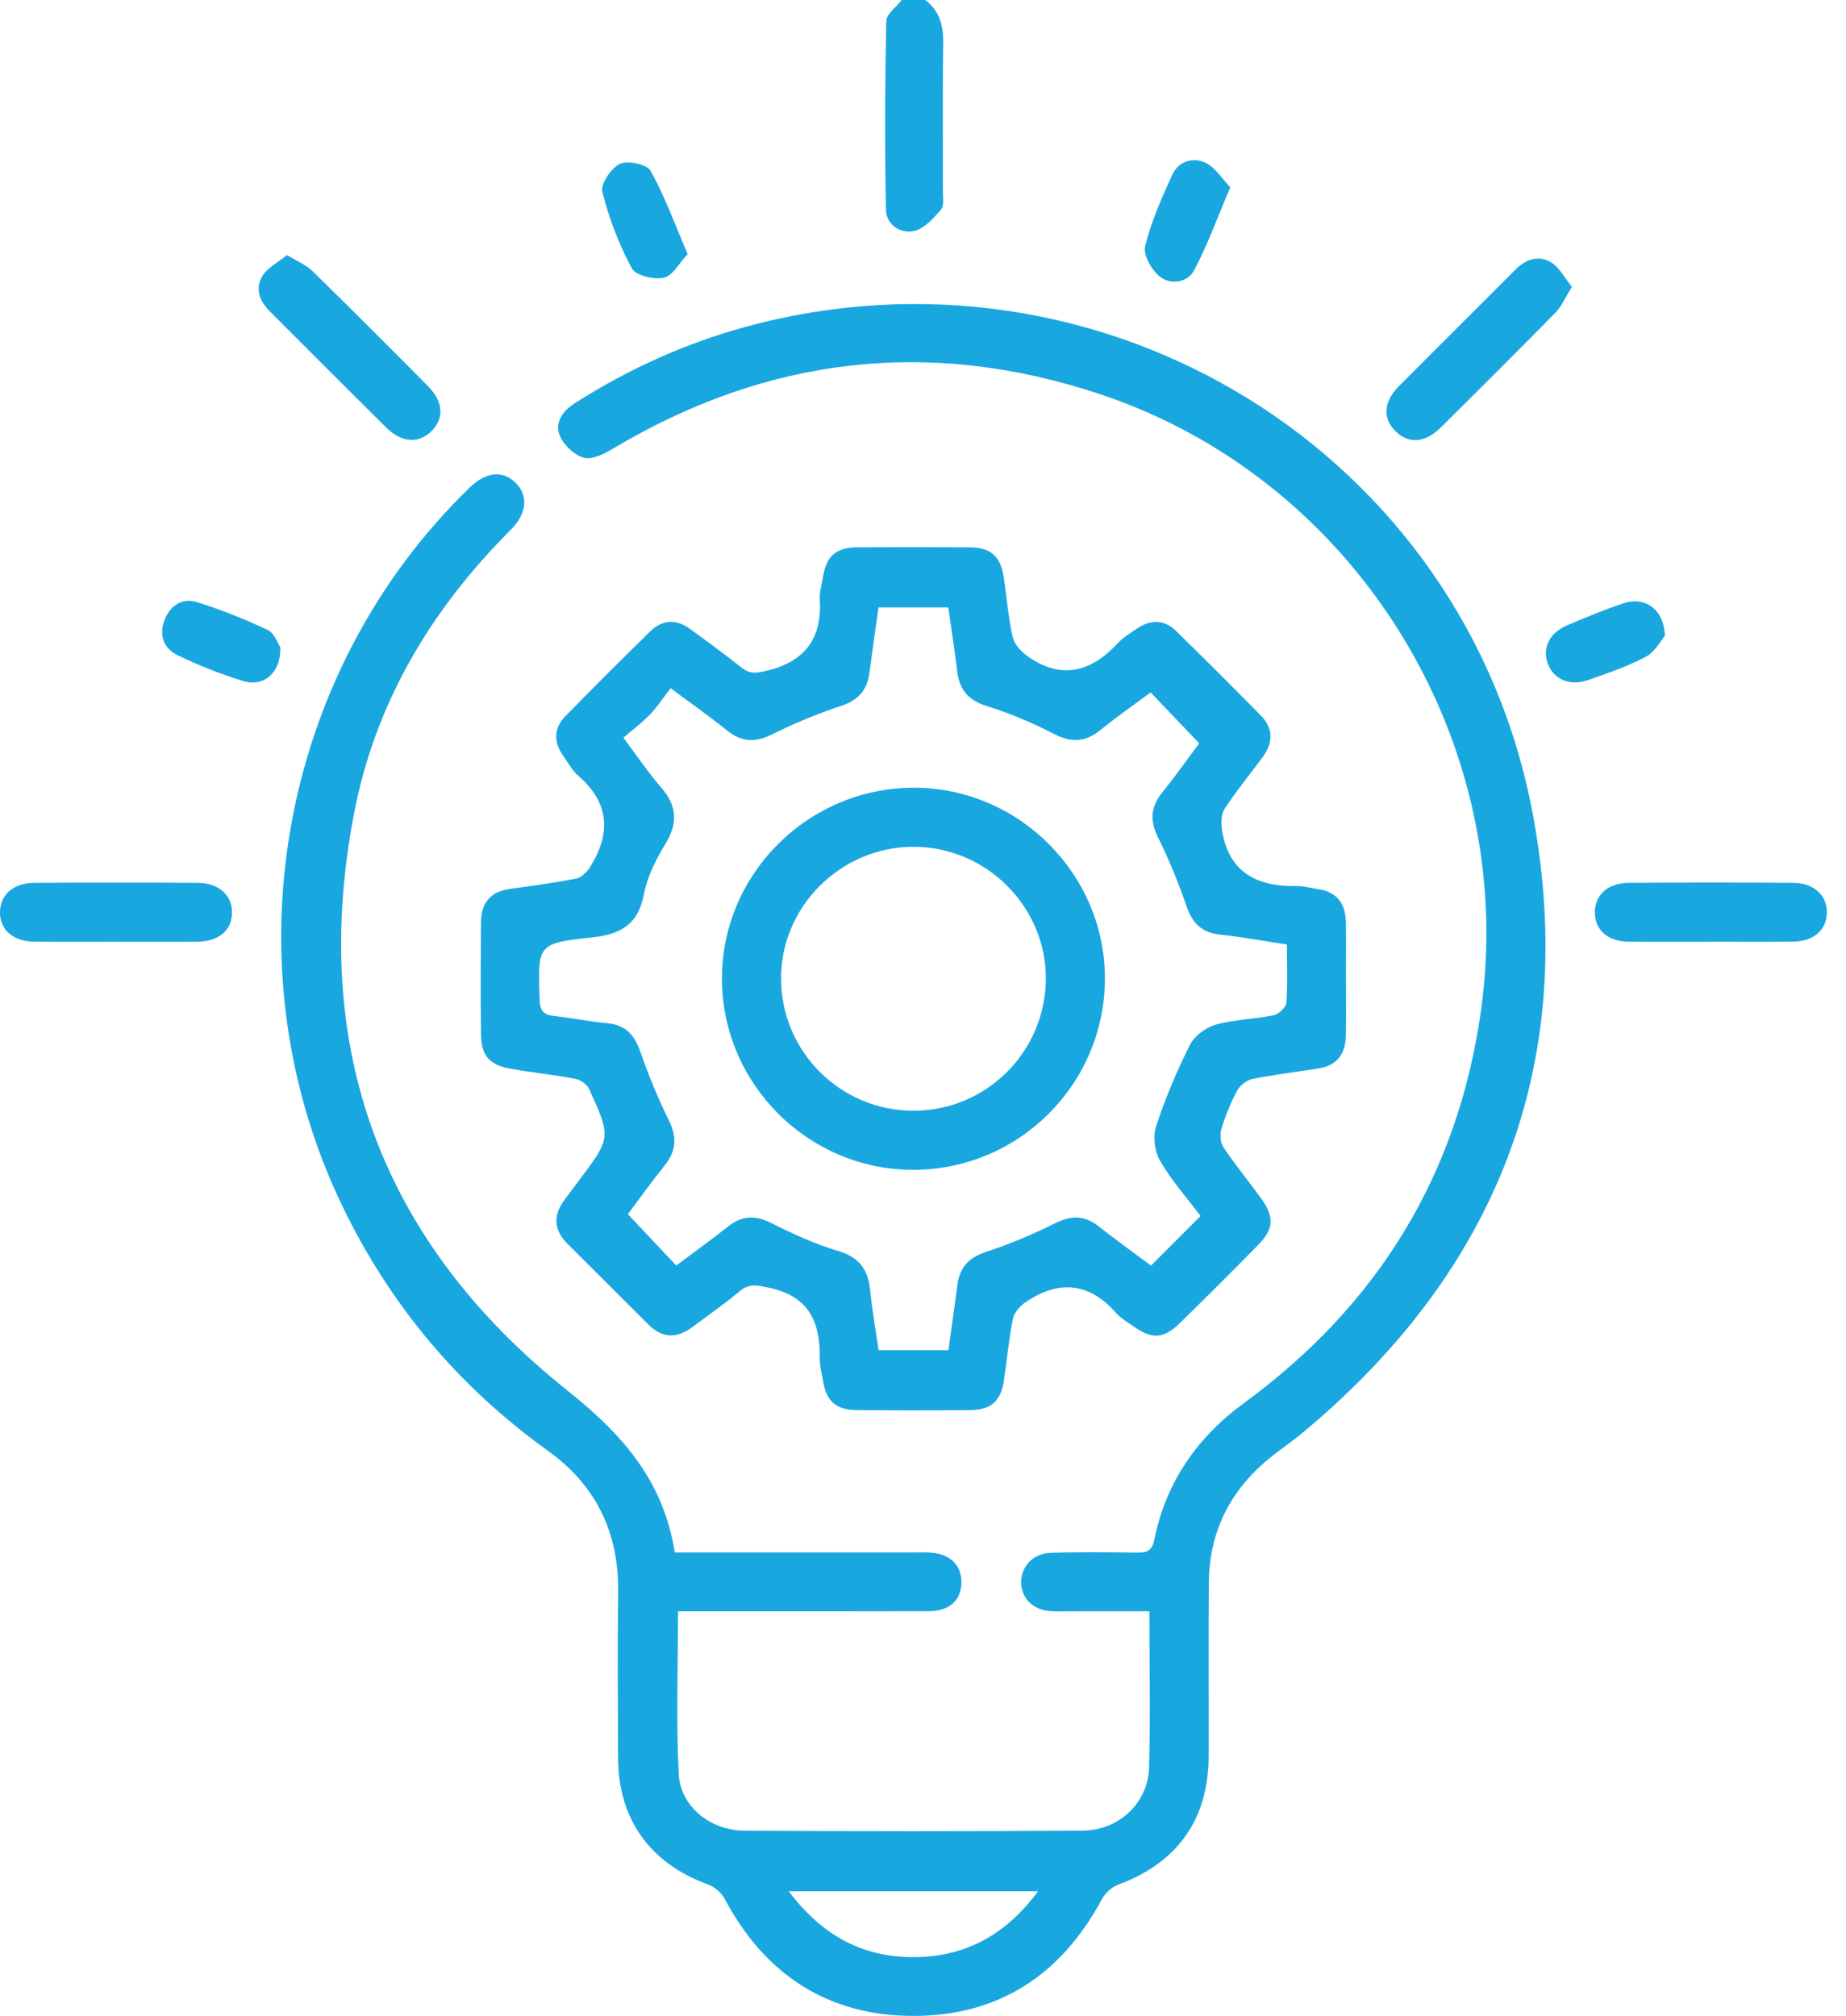
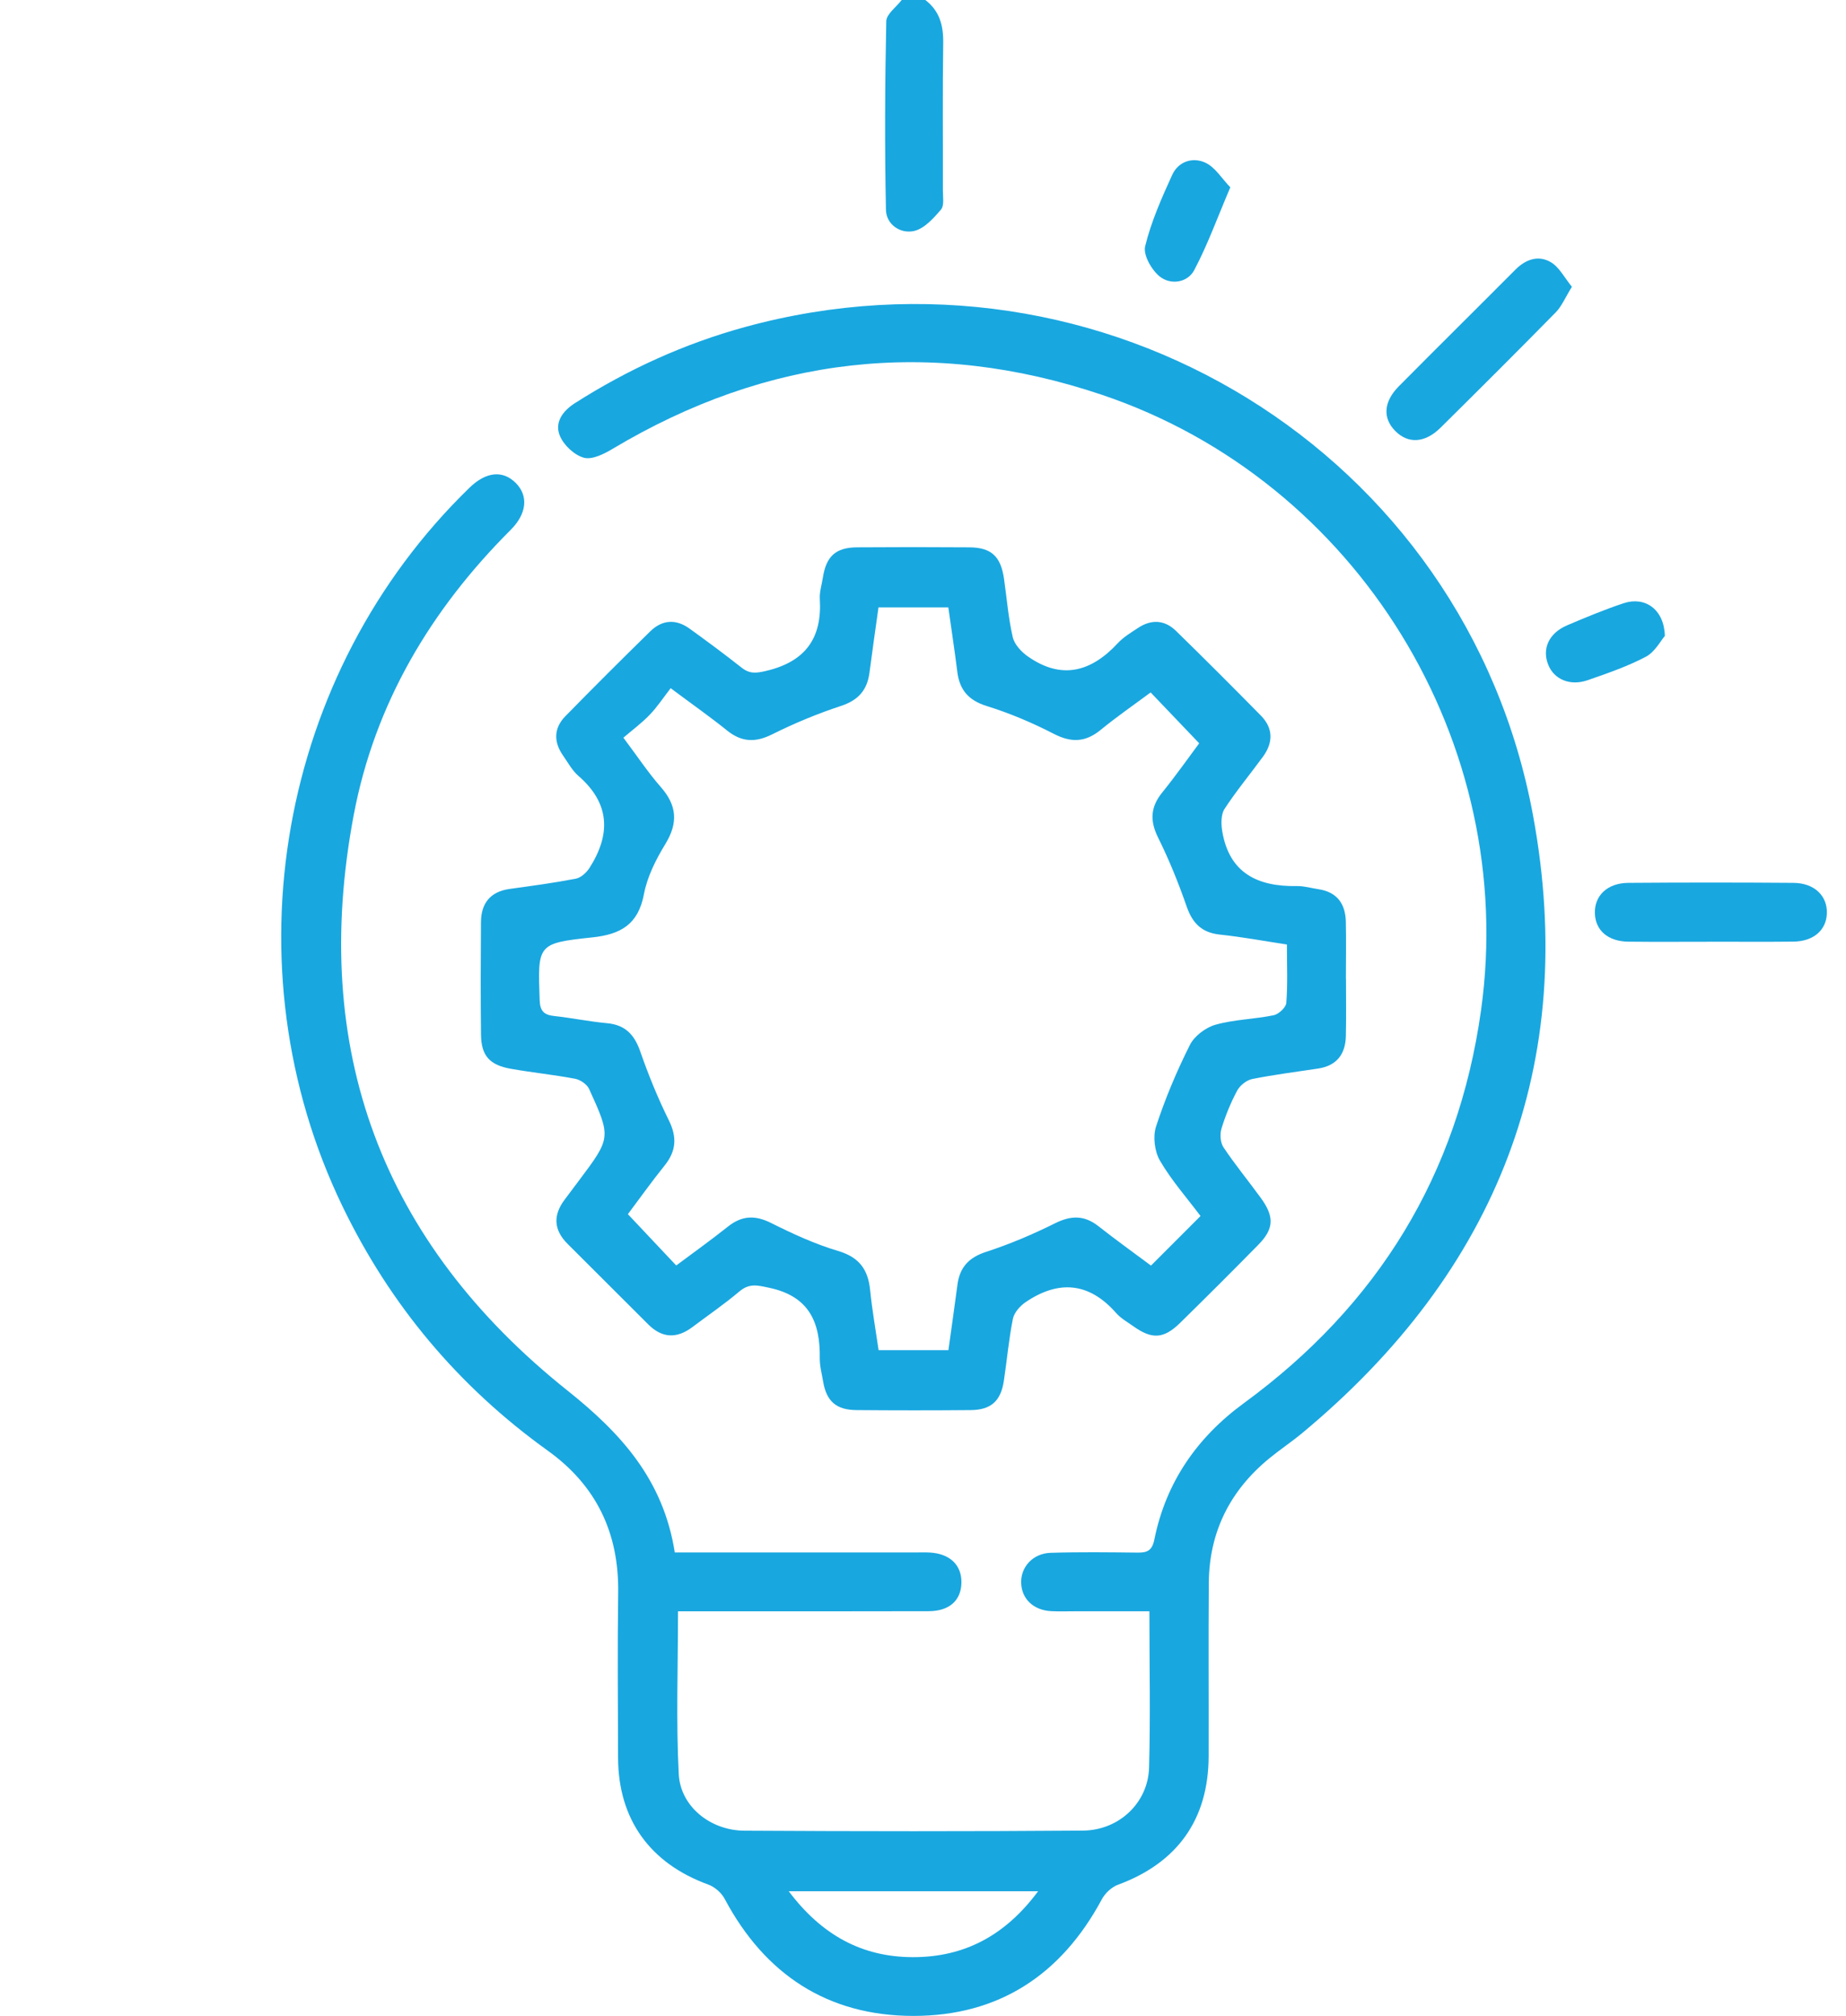
<svg xmlns="http://www.w3.org/2000/svg" width="87" height="95" viewBox="0 0 87 95" fill="none">
  <path d="M43.61 0C44.277 0.511 44.465 1.196 44.452 2.02C44.419 4.338 44.443 6.657 44.437 8.976C44.437 9.283 44.508 9.689 44.346 9.878C43.996 10.287 43.561 10.775 43.082 10.884C42.434 11.033 41.769 10.578 41.754 9.891C41.692 6.929 41.707 3.963 41.769 1C41.776 0.662 42.241 0.333 42.496 0C42.868 0 43.238 0 43.61 0Z" fill="#19A7E0" />
  <path d="M31.811 73.159H32.87C36.303 73.159 39.736 73.159 43.169 73.159C43.385 73.159 43.602 73.15 43.818 73.163C44.766 73.216 45.324 73.75 45.311 74.582C45.298 75.418 44.748 75.924 43.768 75.928C40.181 75.939 36.593 75.933 33.004 75.933C32.673 75.933 32.34 75.933 31.954 75.933C31.954 78.557 31.859 81.088 31.989 83.608C32.069 85.131 33.48 86.262 35.08 86.271C40.398 86.303 45.718 86.308 51.037 86.267C52.742 86.254 54.107 84.953 54.154 83.305C54.222 80.897 54.17 78.485 54.17 75.932C52.975 75.932 51.812 75.932 50.65 75.932C50.278 75.932 49.906 75.946 49.536 75.926C48.714 75.881 48.16 75.359 48.127 74.617C48.091 73.86 48.668 73.205 49.512 73.177C50.871 73.133 52.233 73.151 53.594 73.166C54.051 73.172 54.295 73.092 54.403 72.551C54.948 69.856 56.411 67.742 58.622 66.124C64.926 61.514 68.714 55.368 69.799 47.615C71.56 35.022 63.978 22.665 51.937 18.607C43.881 15.892 36.169 16.787 28.863 21.157C28.459 21.398 27.9 21.677 27.515 21.57C27.067 21.445 26.572 20.982 26.388 20.543C26.122 19.911 26.518 19.366 27.096 18.998C29.588 17.41 32.249 16.197 35.1 15.414C51.904 10.806 69.086 21.293 72.249 38.421C74.414 50.141 70.554 59.907 61.371 67.534C60.872 67.948 60.329 68.309 59.827 68.72C57.971 70.237 56.988 72.194 56.969 74.598C56.949 77.319 56.969 80.041 56.962 82.764C56.954 85.743 55.485 87.79 52.688 88.819C52.389 88.928 52.082 89.217 51.93 89.501C50.023 93.06 47.069 95.006 43.035 95C39.003 94.994 36.05 93.046 34.152 89.483C34.001 89.198 33.685 88.921 33.382 88.811C30.639 87.814 29.138 85.741 29.129 82.836C29.12 80.238 29.099 77.641 29.134 75.043C29.172 72.235 28.099 70.001 25.819 68.365C21.614 65.345 18.392 61.51 16.14 56.846C10.682 45.542 13.12 31.727 22.126 22.985C22.91 22.222 23.706 22.146 24.318 22.771C24.908 23.372 24.831 24.208 24.067 24.971C20.298 28.736 17.659 33.166 16.669 38.414C14.592 49.441 17.988 58.55 26.754 65.538C29.272 67.547 31.266 69.735 31.803 73.165L31.811 73.159ZM48.926 89.124H37.172C38.712 91.173 40.603 92.222 43.005 92.231C45.441 92.24 47.375 91.216 48.926 89.124Z" fill="#19A7E0" />
  <path d="M63.435 46.131C63.435 47.028 63.45 47.926 63.429 48.822C63.411 49.672 63.002 50.221 62.124 50.355C61.086 50.513 60.043 50.643 59.015 50.849C58.749 50.903 58.44 51.149 58.31 51.39C58.005 51.958 57.756 52.566 57.568 53.181C57.486 53.447 57.512 53.845 57.661 54.066C58.209 54.888 58.84 55.654 59.422 56.454C60.067 57.341 60.043 57.91 59.297 58.667C58.083 59.902 56.858 61.125 55.621 62.338C54.844 63.1 54.293 63.128 53.408 62.496C53.131 62.299 52.82 62.126 52.601 61.875C51.325 60.424 49.892 60.311 48.337 61.363C48.073 61.542 47.796 61.856 47.736 62.15C47.543 63.117 47.457 64.106 47.309 65.083C47.165 66.025 46.702 66.442 45.752 66.451C43.959 66.468 42.165 66.466 40.37 66.451C39.409 66.444 38.951 66.035 38.793 65.105C38.732 64.739 38.63 64.37 38.635 64.006C38.661 62.304 38.128 61.086 36.257 60.688C35.699 60.569 35.32 60.462 34.849 60.858C34.142 61.455 33.374 61.981 32.632 62.539C31.905 63.085 31.213 63.071 30.557 62.418C29.287 61.151 28.019 59.883 26.749 58.617C26.098 57.968 26.055 57.276 26.604 56.543C26.825 56.246 27.048 55.95 27.271 55.653C28.8 53.616 28.809 53.611 27.766 51.322C27.665 51.1 27.355 50.885 27.109 50.838C26.109 50.648 25.092 50.546 24.089 50.369C23.072 50.193 22.68 49.752 22.669 48.753C22.648 46.99 22.654 45.228 22.667 43.465C22.672 42.568 23.102 42.018 24.028 41.89C25.067 41.746 26.111 41.607 27.139 41.408C27.381 41.361 27.641 41.121 27.783 40.9C28.789 39.321 28.757 37.862 27.26 36.564C26.964 36.307 26.764 35.933 26.535 35.604C26.085 34.961 26.096 34.312 26.646 33.75C27.965 32.402 29.302 31.069 30.648 29.75C31.21 29.201 31.861 29.162 32.5 29.625C33.328 30.222 34.148 30.829 34.948 31.461C35.325 31.76 35.628 31.729 36.104 31.617C37.949 31.184 38.752 30.083 38.637 28.223C38.617 27.892 38.73 27.552 38.782 27.215C38.937 26.217 39.385 25.802 40.385 25.793C42.148 25.78 43.911 25.78 45.674 25.793C46.719 25.8 47.165 26.215 47.318 27.275C47.45 28.192 47.522 29.123 47.729 30.023C47.807 30.366 48.129 30.715 48.434 30.929C50.025 32.05 51.42 31.669 52.679 30.312C52.949 30.021 53.306 29.808 53.64 29.588C54.263 29.177 54.89 29.211 55.42 29.728C56.77 31.044 58.103 32.38 59.426 33.724C60.01 34.319 60.008 34.994 59.524 35.656C58.922 36.48 58.267 37.267 57.711 38.12C57.54 38.384 57.546 38.825 57.601 39.163C57.931 41.155 59.279 41.787 61.122 41.756C61.456 41.75 61.793 41.852 62.13 41.903C63.015 42.033 63.409 42.593 63.428 43.439C63.448 44.335 63.431 45.231 63.431 46.13L63.435 46.131ZM56.579 57.304C55.93 56.441 55.206 55.621 54.667 54.695C54.412 54.258 54.328 53.555 54.486 53.077C54.916 51.766 55.457 50.479 56.077 49.246C56.29 48.822 56.822 48.42 57.287 48.29C58.17 48.041 59.119 48.03 60.025 47.844C60.264 47.794 60.608 47.476 60.623 47.258C60.692 46.371 60.651 45.477 60.651 44.51C59.558 44.344 58.528 44.151 57.492 44.043C56.634 43.952 56.199 43.506 55.924 42.713C55.541 41.611 55.1 40.519 54.581 39.474C54.185 38.676 54.219 38.031 54.777 37.343C55.414 36.556 55.998 35.723 56.517 35.028C55.723 34.196 54.989 33.426 54.228 32.631C53.449 33.211 52.634 33.772 51.872 34.397C51.154 34.985 50.488 35.007 49.663 34.581C48.653 34.061 47.593 33.611 46.509 33.274C45.64 33.004 45.222 32.511 45.116 31.652C44.991 30.648 44.837 29.648 44.694 28.625H41.402C41.255 29.685 41.108 30.693 40.977 31.703C40.869 32.525 40.448 33.001 39.632 33.268C38.524 33.633 37.436 34.085 36.393 34.605C35.597 35.003 34.951 34.977 34.261 34.421C33.473 33.785 32.642 33.203 31.608 32.432C31.271 32.865 30.981 33.309 30.619 33.685C30.241 34.079 29.795 34.407 29.38 34.764C30.055 35.664 30.55 36.415 31.139 37.084C31.904 37.953 31.968 38.773 31.359 39.772C30.914 40.5 30.503 41.315 30.347 42.142C30.077 43.571 29.246 44.034 27.913 44.175C25.317 44.45 25.339 44.5 25.434 47.136C25.453 47.66 25.65 47.831 26.129 47.881C26.957 47.971 27.777 48.142 28.606 48.218C29.465 48.296 29.897 48.755 30.174 49.549C30.557 50.652 31.002 51.742 31.518 52.787C31.913 53.583 31.876 54.236 31.323 54.924C30.687 55.714 30.1 56.543 29.592 57.218C30.384 58.059 31.115 58.834 31.87 59.636C32.679 59.031 33.508 58.44 34.304 57.806C34.966 57.278 35.591 57.255 36.353 57.639C37.369 58.148 38.418 58.63 39.502 58.952C40.493 59.247 40.911 59.824 41.008 60.794C41.103 61.739 41.27 62.676 41.408 63.627H44.698C44.844 62.563 44.991 61.555 45.123 60.545C45.231 59.719 45.661 59.258 46.479 58.992C47.587 58.632 48.673 58.17 49.718 57.65C50.475 57.272 51.104 57.261 51.772 57.787C52.592 58.433 53.44 59.041 54.245 59.641C55.035 58.849 55.773 58.111 56.577 57.308L56.579 57.304Z" fill="#19A7E0" />
-   <path d="M5.423 44.38C4.156 44.38 2.892 44.389 1.625 44.376C0.621 44.367 0 43.827 0 43.004C0 42.176 0.616 41.611 1.62 41.605C4.182 41.588 6.745 41.588 9.307 41.605C10.312 41.612 10.931 42.174 10.934 43C10.938 43.825 10.317 44.367 9.313 44.378C8.017 44.391 6.719 44.381 5.423 44.381V44.38Z" fill="#19A7E0" />
  <path d="M80.629 44.38C79.333 44.38 78.035 44.391 76.739 44.376C75.783 44.365 75.191 43.846 75.165 43.044C75.139 42.209 75.749 41.612 76.742 41.605C79.337 41.585 81.929 41.585 84.523 41.605C85.51 41.612 86.128 42.219 86.098 43.048C86.07 43.838 85.466 44.363 84.519 44.374C83.223 44.389 81.925 44.378 80.629 44.378V44.38Z" fill="#19A7E0" />
  <path d="M74.081 13.518C73.767 14.023 73.603 14.432 73.319 14.721C71.524 16.549 69.711 18.356 67.891 20.156C67.156 20.882 66.371 20.922 65.767 20.32C65.159 19.716 65.198 18.936 65.925 18.204C67.749 16.363 69.594 14.542 71.422 12.705C71.913 12.212 72.514 12.013 73.094 12.359C73.49 12.595 73.734 13.09 74.083 13.516L74.081 13.518Z" fill="#19A7E0" />
-   <path d="M13.523 12.017C14.027 12.327 14.436 12.489 14.724 12.772C16.554 14.563 18.364 16.374 20.166 18.193C20.896 18.931 20.943 19.701 20.342 20.311C19.749 20.911 18.938 20.876 18.217 20.162C16.374 18.341 14.55 16.5 12.714 14.672C12.227 14.187 12.009 13.588 12.368 13.004C12.61 12.61 13.099 12.366 13.525 12.019L13.523 12.017Z" fill="#19A7E0" />
  <path d="M57.983 8.828C57.369 10.267 56.911 11.544 56.283 12.729C55.967 13.326 55.171 13.443 54.654 13.028C54.271 12.722 53.869 12.013 53.97 11.604C54.252 10.449 54.745 9.337 55.242 8.247C55.535 7.602 56.216 7.388 56.817 7.671C57.272 7.887 57.581 8.411 57.983 8.828Z" fill="#19A7E0" />
-   <path d="M32.409 11.974C32.011 12.394 31.704 12.997 31.286 13.088C30.817 13.19 29.958 12.984 29.774 12.64C29.17 11.513 28.698 10.287 28.389 9.045C28.296 8.673 28.802 7.918 29.213 7.723C29.583 7.548 30.49 7.74 30.661 8.048C31.329 9.244 31.799 10.551 32.407 11.972L32.409 11.974Z" fill="#19A7E0" />
  <path d="M78.463 29.968C78.269 30.189 77.999 30.719 77.57 30.948C76.705 31.405 75.76 31.727 74.832 32.052C74.001 32.344 73.241 32.019 72.966 31.325C72.664 30.57 72.999 29.834 73.856 29.469C74.734 29.095 75.617 28.727 76.523 28.426C77.522 28.095 78.429 28.707 78.463 29.968Z" fill="#19A7E0" />
-   <path d="M13.214 30.514C13.24 31.71 12.428 32.389 11.466 32.095C10.41 31.773 9.372 31.359 8.376 30.881C7.732 30.572 7.476 29.956 7.749 29.235C8.015 28.528 8.586 28.16 9.281 28.376C10.423 28.729 11.543 29.179 12.623 29.692C12.943 29.845 13.099 30.343 13.214 30.512V30.514Z" fill="#19A7E0" />
-   <path d="M43 55.128C38.074 55.109 34.044 51.076 34.025 46.146C34.007 41.162 38.133 37.081 43.147 37.121C48.065 37.162 52.101 41.244 52.073 46.154C52.045 51.13 47.983 55.147 43 55.128ZM43.046 52.344C46.464 52.344 49.244 49.599 49.289 46.178C49.334 42.756 46.501 39.907 43.056 39.905C39.611 39.904 36.774 42.749 36.809 46.169C36.846 49.585 39.63 52.342 43.044 52.344H43.046Z" fill="#19A7E0" />
</svg>